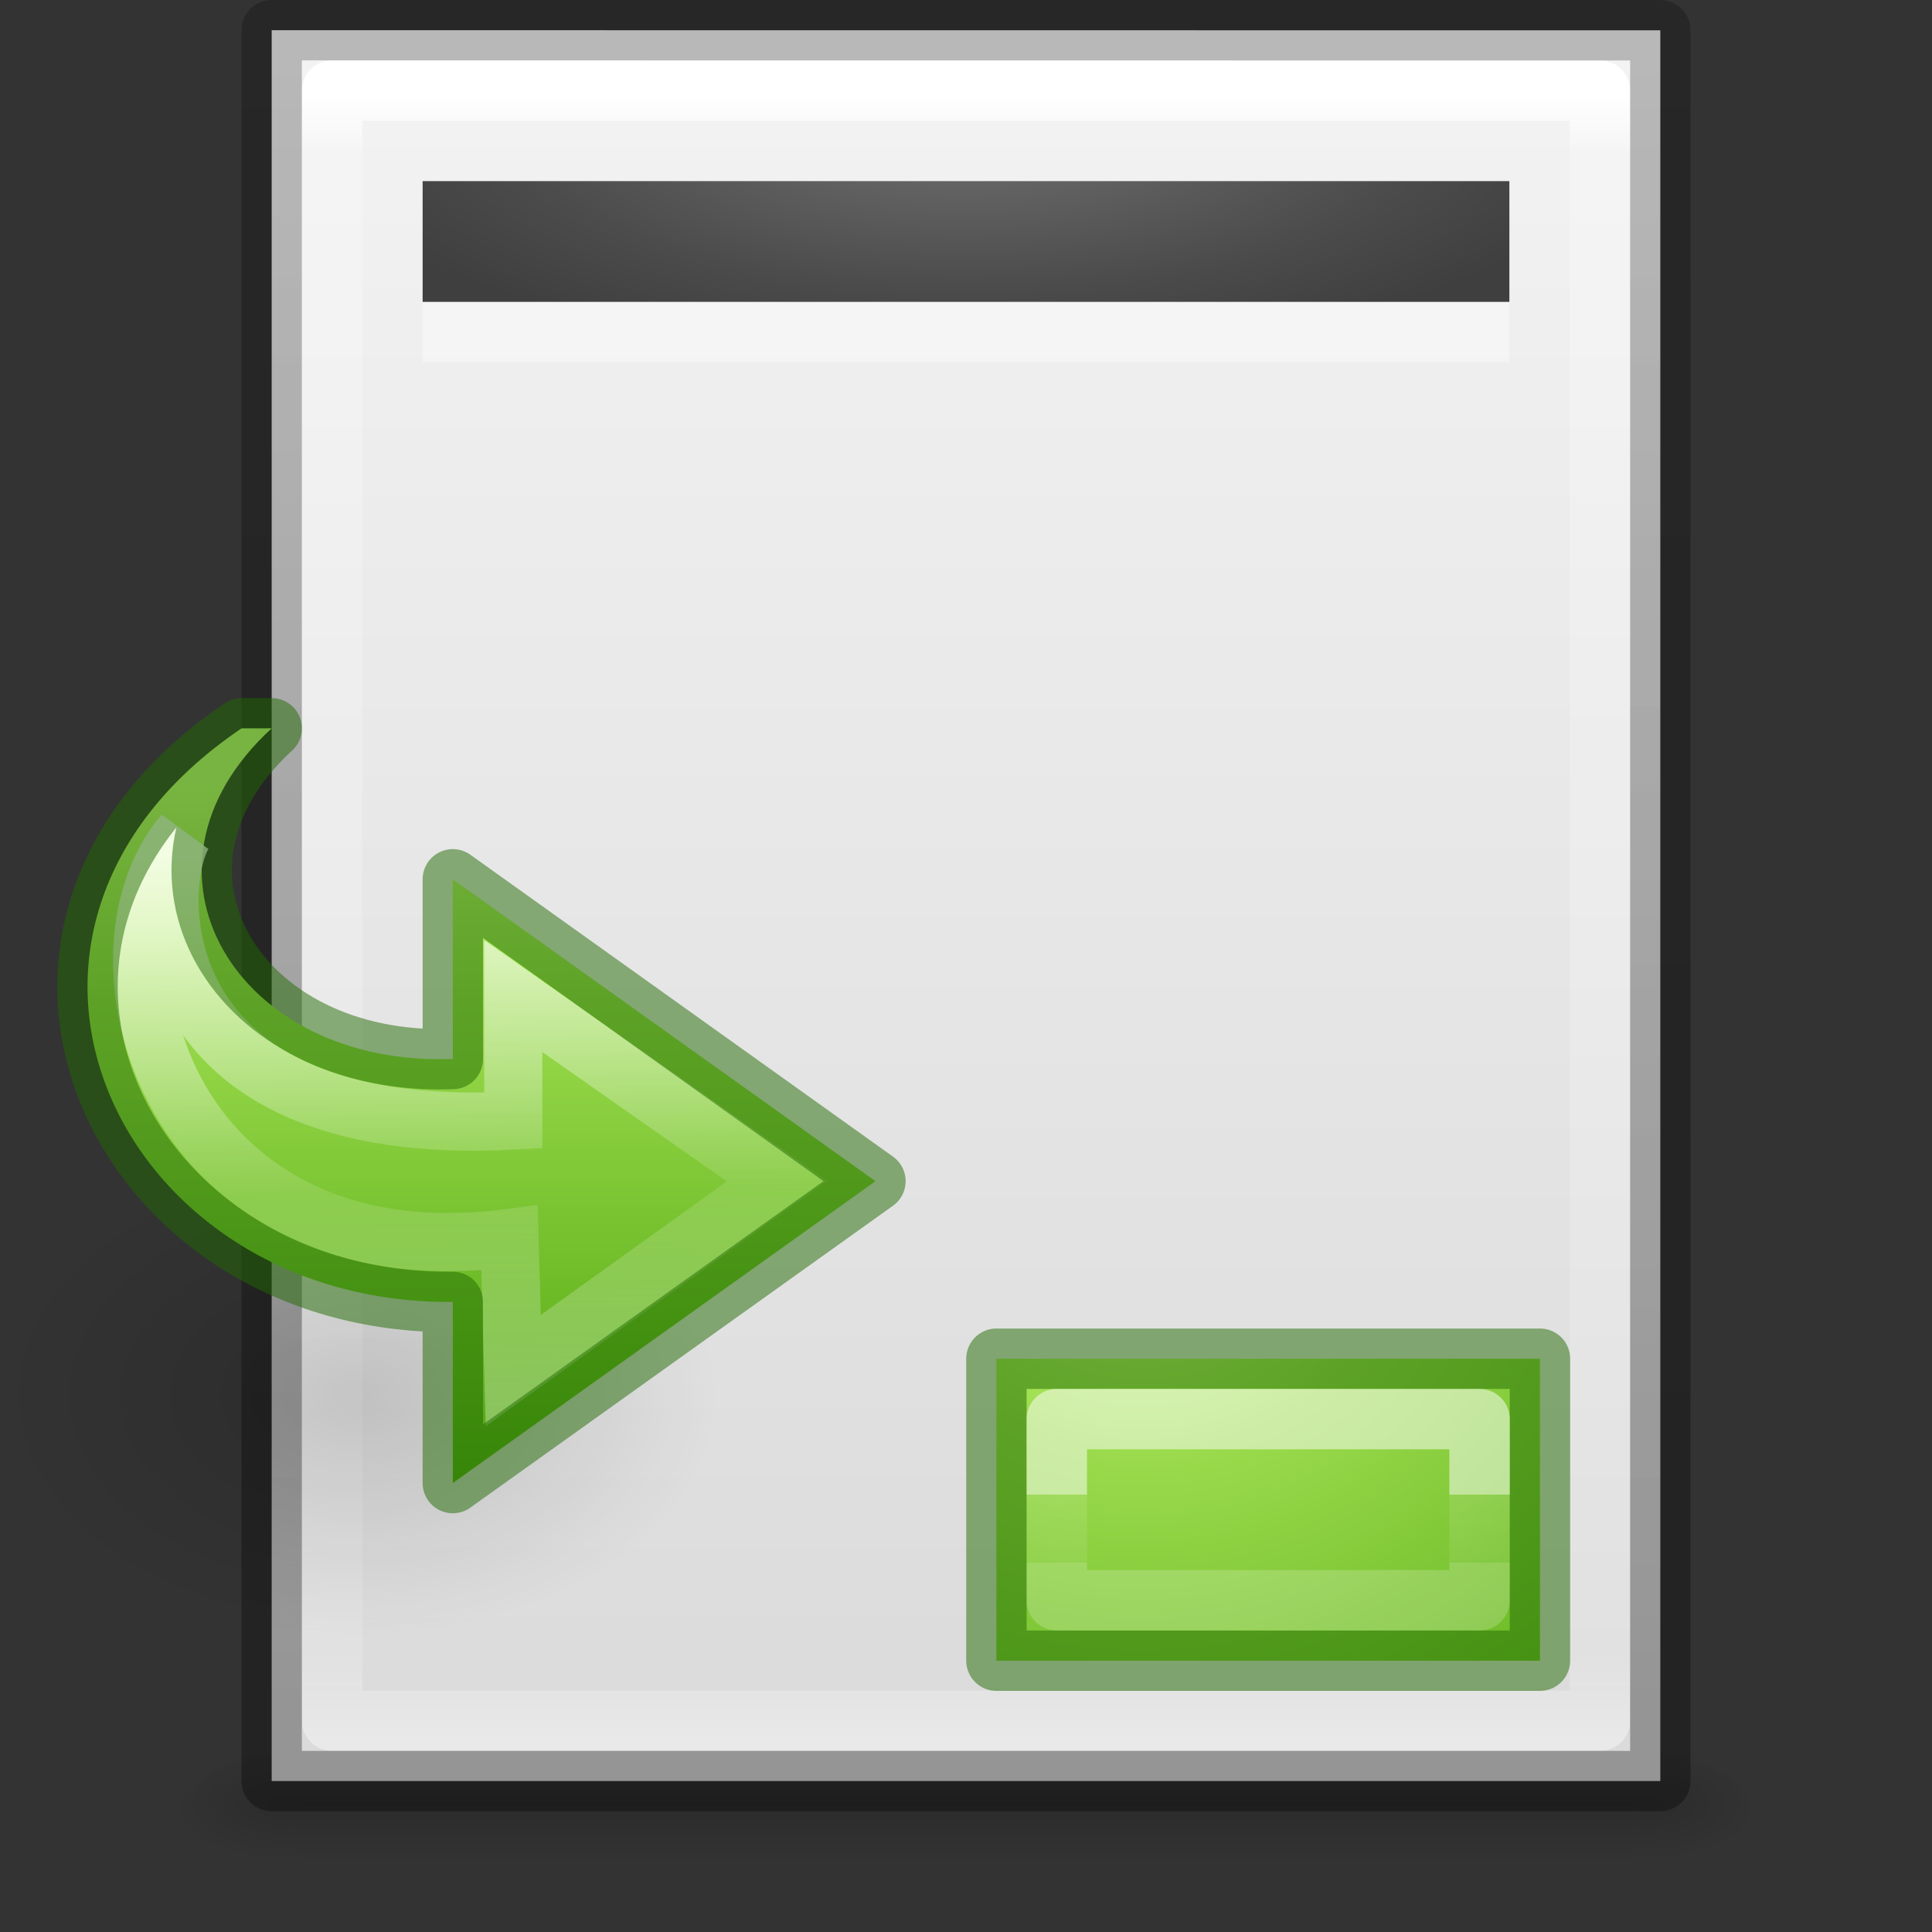
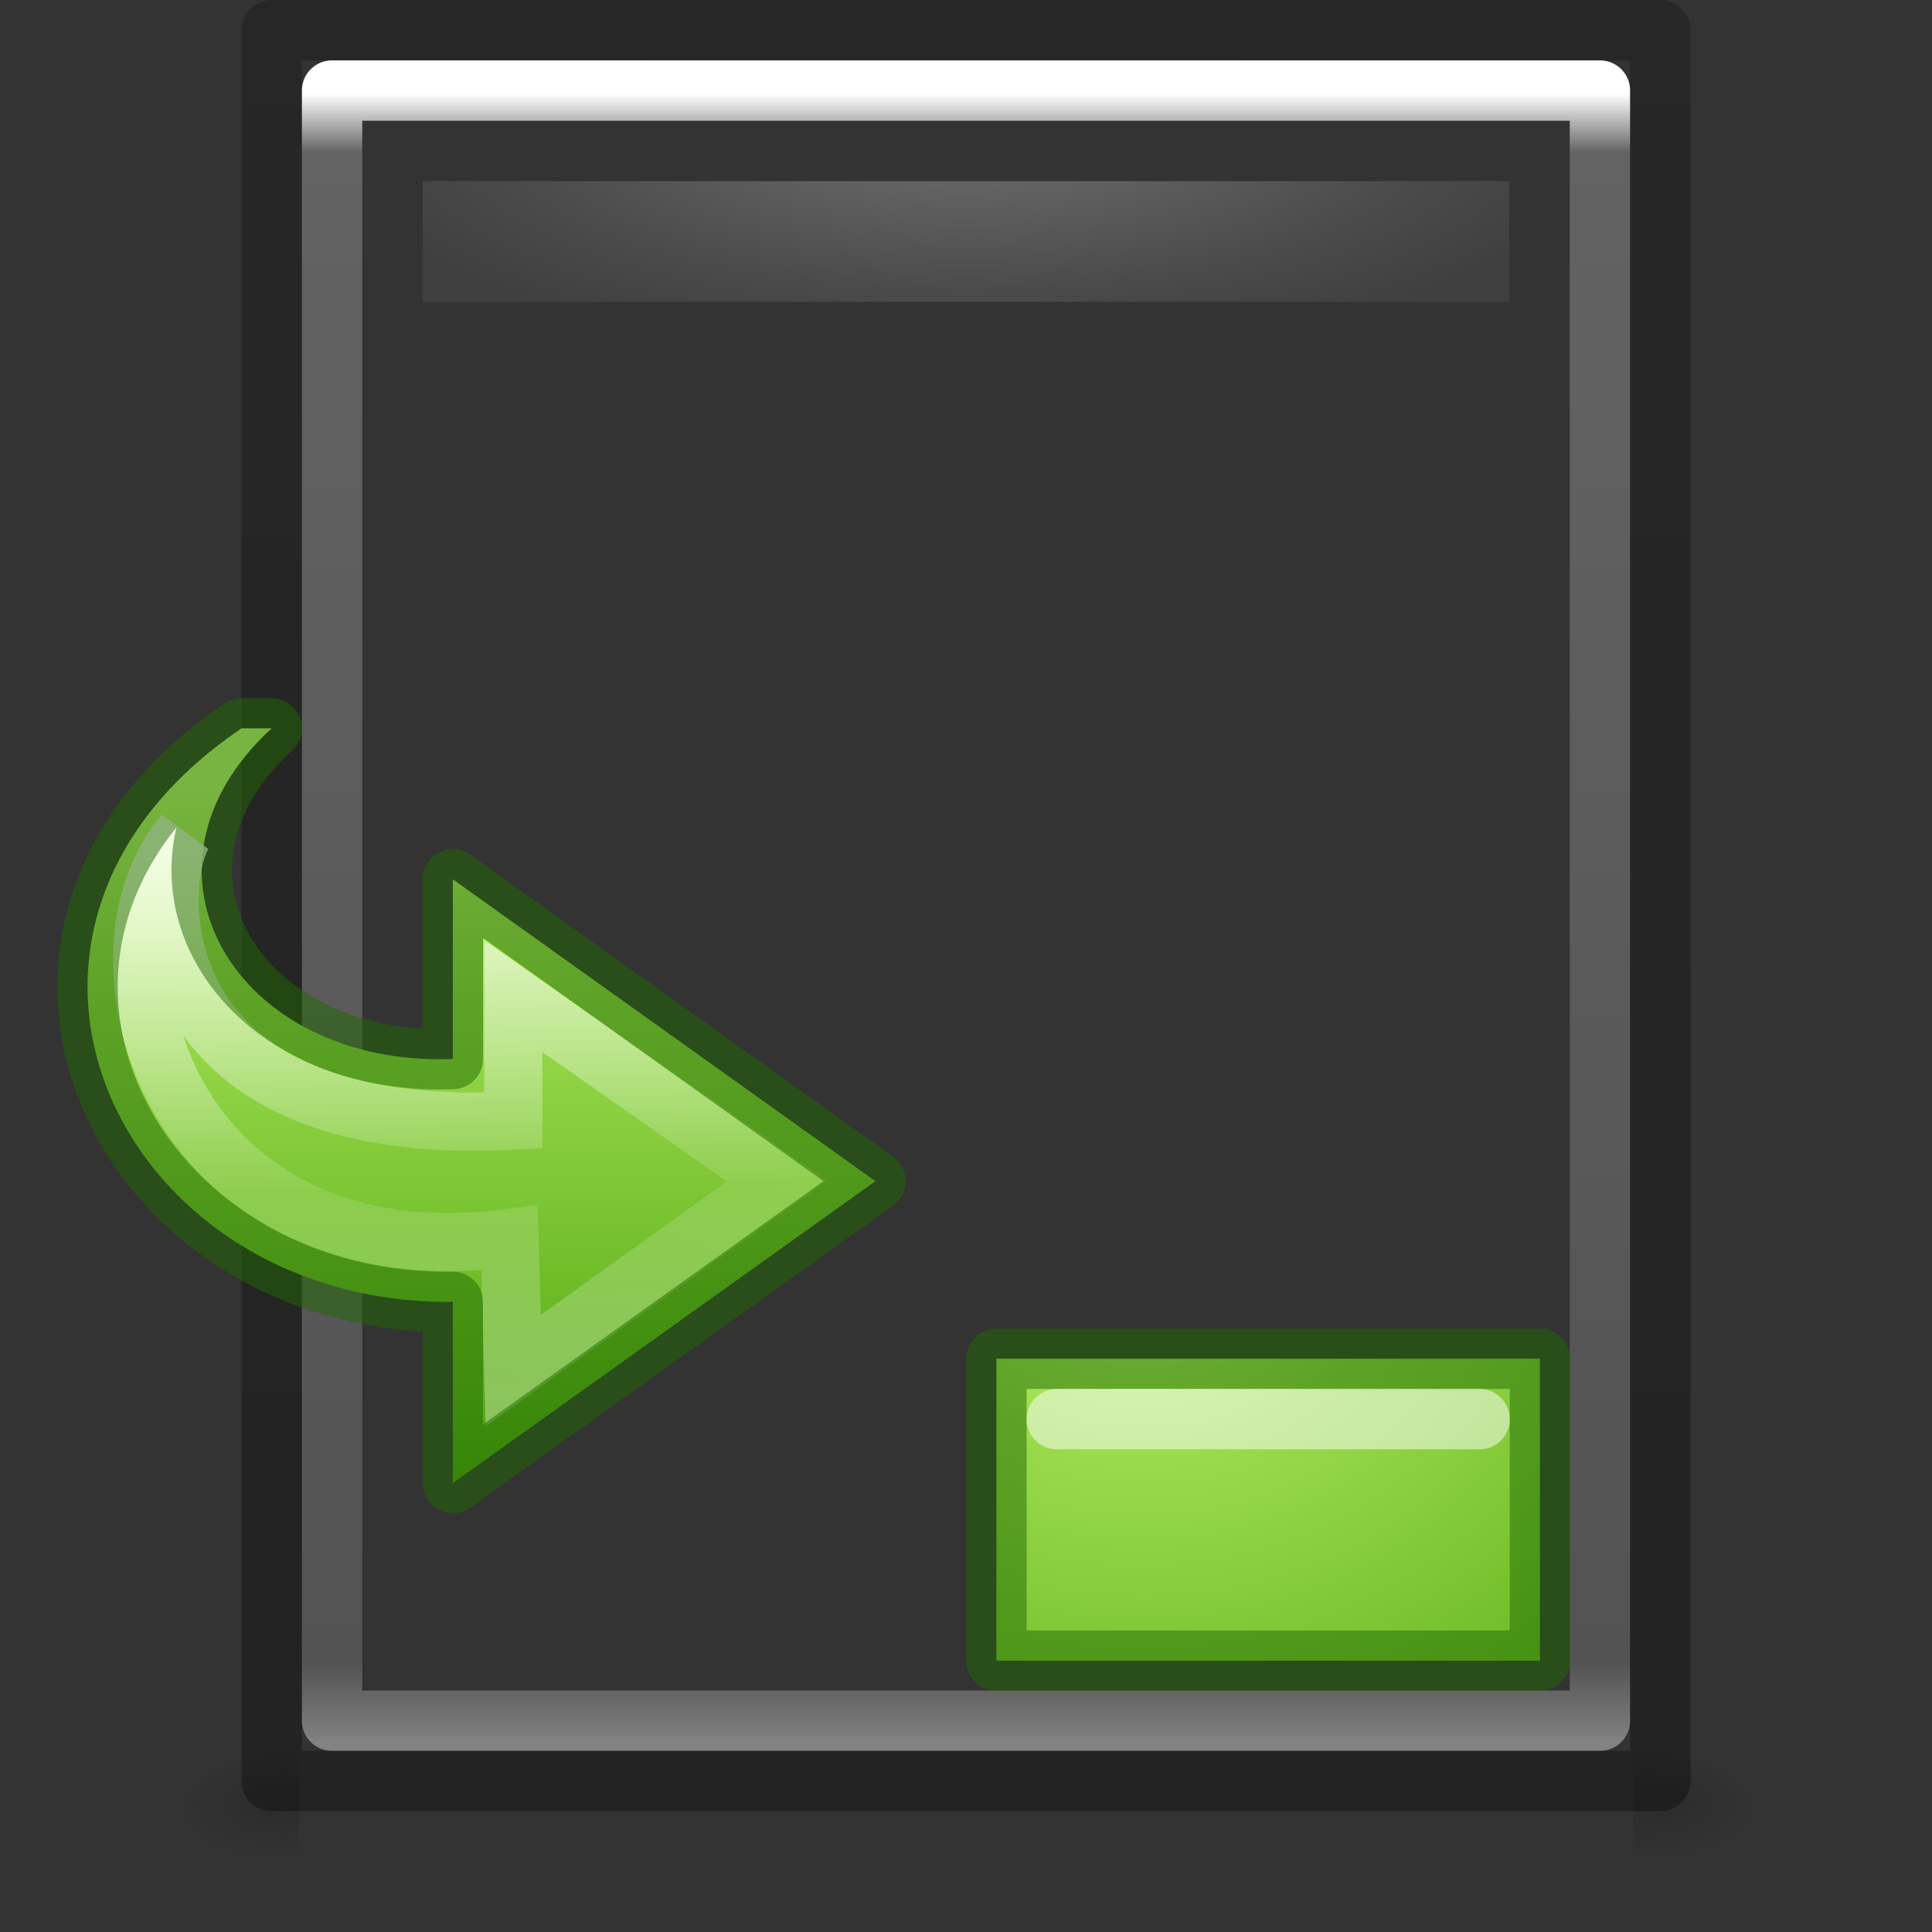
<svg xmlns="http://www.w3.org/2000/svg" xmlns:xlink="http://www.w3.org/1999/xlink" height="32" width="32">
  <rect width="100%" height="100%" fill="#333333" stroke="none" />
  <linearGradient id="a" gradientTransform="matrix(.343 0 0 .56 16.406 10.992)" gradientUnits="userSpaceOnUse" x1="26.788" x2="26.788" y1="22.594" y2="25.392">
    <stop offset="0" stop-color="#fff" />
    <stop offset="0" stop-color="#fff" stop-opacity=".235" />
    <stop offset="1" stop-color="#fff" stop-opacity=".157" />
    <stop offset="1" stop-color="#fff" stop-opacity=".392" />
  </linearGradient>
  <radialGradient id="b" cx="16" cy="-14" gradientTransform="matrix(0 .444 -1.227 0 -1.182 -5.111)" gradientUnits="userSpaceOnUse" r="9">
    <stop offset="0" stop-color="#737373" />
    <stop offset=".262" stop-color="#636363" />
    <stop offset=".705" stop-color="#4b4b4b" />
    <stop offset="1" stop-color="#3f3f3f" />
  </radialGradient>
  <linearGradient id="c">
    <stop offset="0" />
    <stop offset="1" stop-opacity="0" />
  </linearGradient>
  <linearGradient id="d" gradientTransform="matrix(.568 0 0 .73 2.378 -2.514)" gradientUnits="userSpaceOnUse" x1="24" x2="24" y1="5.564" y2="43">
    <stop offset="0" stop-color="#fff" />
    <stop offset=".036" stop-color="#fff" stop-opacity=".235" />
    <stop offset=".951" stop-color="#fff" stop-opacity=".157" />
    <stop offset="1" stop-color="#fff" stop-opacity=".392" />
  </linearGradient>
  <linearGradient id="e" gradientTransform="matrix(.657 0 0 .63 .229 -1.09)" gradientUnits="userSpaceOnUse" x1="25.132" x2="25.132" y1=".985" y2="47.013">
    <stop offset="0" stop-color="#f4f4f4" />
    <stop offset="1" stop-color="#dbdbdb" />
  </linearGradient>
  <radialGradient id="f" cx="605.714" cy="486.648" gradientTransform="matrix(.016 0 0 .008 17.61 25.981)" gradientUnits="userSpaceOnUse" r="117.143" xlink:href="#c" />
  <radialGradient id="g" cx="605.714" cy="486.648" gradientTransform="matrix(-.016 0 0 .008 14.39 25.981)" gradientUnits="userSpaceOnUse" r="117.143" xlink:href="#c" />
  <linearGradient id="h" gradientTransform="matrix(.046 0 0 .008 -.542 25.981)" gradientUnits="userSpaceOnUse" x1="302.857" x2="302.857" y1="366.648" y2="609.505">
    <stop offset="0" stop-opacity="0" />
    <stop offset=".5" />
    <stop offset="1" stop-opacity="0" />
  </linearGradient>
  <linearGradient id="i" gradientTransform="matrix(.531 0 0 .59 39.27 -1.792)" gradientUnits="userSpaceOnUse" x1="-51.786" x2="-51.786" y1="50.786" y2="2.906">
    <stop offset="0" stop-opacity=".318" />
    <stop offset="1" stop-opacity=".24" />
  </linearGradient>
  <linearGradient id="j">
    <stop offset="0" stop-color="#d1ff82" />
    <stop offset=".262" stop-color="#9bdb4d" />
    <stop offset=".661" stop-color="#68b723" />
    <stop offset="1" stop-color="#3a9104" />
  </linearGradient>
  <radialGradient id="k" cx="65.325" cy="48.709" gradientTransform="matrix(0 .691 -.759 0 60.842 -28.135)" gradientUnits="userSpaceOnUse" r="31" xlink:href="#j" />
  <radialGradient id="l" cx="24.837" cy="36.421" gradientTransform="matrix(-.384 0 0 -.256 23.276 32.384)" gradientUnits="userSpaceOnUse" r="15.645" xlink:href="#c" />
  <linearGradient id="m" gradientTransform="matrix(.392 0 0 -.366 5.828 26.164)" gradientUnits="userSpaceOnUse" x1="27.974" x2="27.974" xlink:href="#j" y1="36.128" y2="-1.184" />
  <linearGradient id="n" gradientTransform="matrix(0 -.396 .428 0 7.403 31.904)" gradientUnits="userSpaceOnUse" x1="45.244" x2="20.576" y1="15.412" y2="15.991">
    <stop offset="0" stop-color="#fff" />
    <stop offset=".512" stop-color="#fff" stop-opacity=".235" />
    <stop offset=".585" stop-color="#fff" stop-opacity=".157" />
    <stop offset="1" stop-color="#fff" stop-opacity=".392" />
  </linearGradient>
-   <path d="m4.95 29h22.1v2h-22.1z" fill="url(#h)" opacity=".15" />
  <path d="m4.95 29v2c-.807.004-1.95-.448-1.95-1s.9-1 1.95-1z" fill="url(#g)" opacity=".15" />
  <path d="m27.05 29v2c.807.004 1.95-.448 1.95-1s-.9-1-1.95-1z" fill="url(#f)" opacity=".15" />
-   <path d="m4.5.5c5.27 0 23.0.002 23.0.002l0 28.998s-15.333 0-23 0c0-9.667 0-19.333 0-29z" fill="url(#e)" stroke-width="1.041" />
  <g stroke-linejoin="round">
    <path d="m26.5 28.5h-21v-27h21z" fill="none" stroke="url(#d)" stroke-linecap="round" />
    <path d="m4.5.5c5.27 0 23.0.002 23.0.002l0 28.998s-15.333 0-23 0c0-9.667 0-19.333 0-29z" fill="none" stroke="url(#i)" stroke-width="1" />
    <g stroke-linecap="round" stroke-opacity=".502" stroke-width="1.399" transform="matrix(.715 0 0 .715 1.852 7.85)">
      <path d="m33.083 20.496-0 6.995h-12.591l0-6.995z" fill="url(#k)" stroke="#206b00" />
-       <path d="m21.891 21.895h9.793v4.197h-9.793z" fill="none" stroke="url(#a)" />
+       <path d="m21.891 21.895h9.793h-9.793z" fill="none" stroke="url(#a)" />
    </g>
  </g>
  <g transform="translate(-7.832 .046)">
-     <path d="m7.75 23.072a6 4 0 1 1 12 0 6 4 0 0 1 -12 0z" fill="url(#l)" fill-rule="evenodd" opacity=".141" />
    <path d="m11.832 12.018c-4.98 3.367-2.051 9.551 3.5 9.5v3l7-5-7-5v2.976c-3.58.139-5.56-3.127-3-5.477z" display="block" fill="url(#m)" />
    <g fill="none">
      <path d="m10.876 13.759c-1.757 2.059-.225 7.435 5.395 6.699l.062 2.197 4.369-3.138-4.369-3.064v2.06c-6.167.329-5.981-3.922-5.457-4.754z" display="block" opacity=".8" stroke="url(#n)" stroke-miterlimit="7" stroke-width=".964" />
      <path d="m11.832 12.018c-4.98 3.367-2.051 9.551 3.5 9.5v3l7-5-7-5v2.976c-3.58.139-5.56-3.127-3-5.477z" opacity=".5" stroke="#206b00" stroke-linecap="round" stroke-linejoin="round" />
    </g>
  </g>
-   <path d="m25 4h-18v1.998h18z" fill="#fff" opacity=".35" stroke-width="1.276" />
  <path d="m7 3h18v2h-18z" fill="url(#b)" />
</svg>